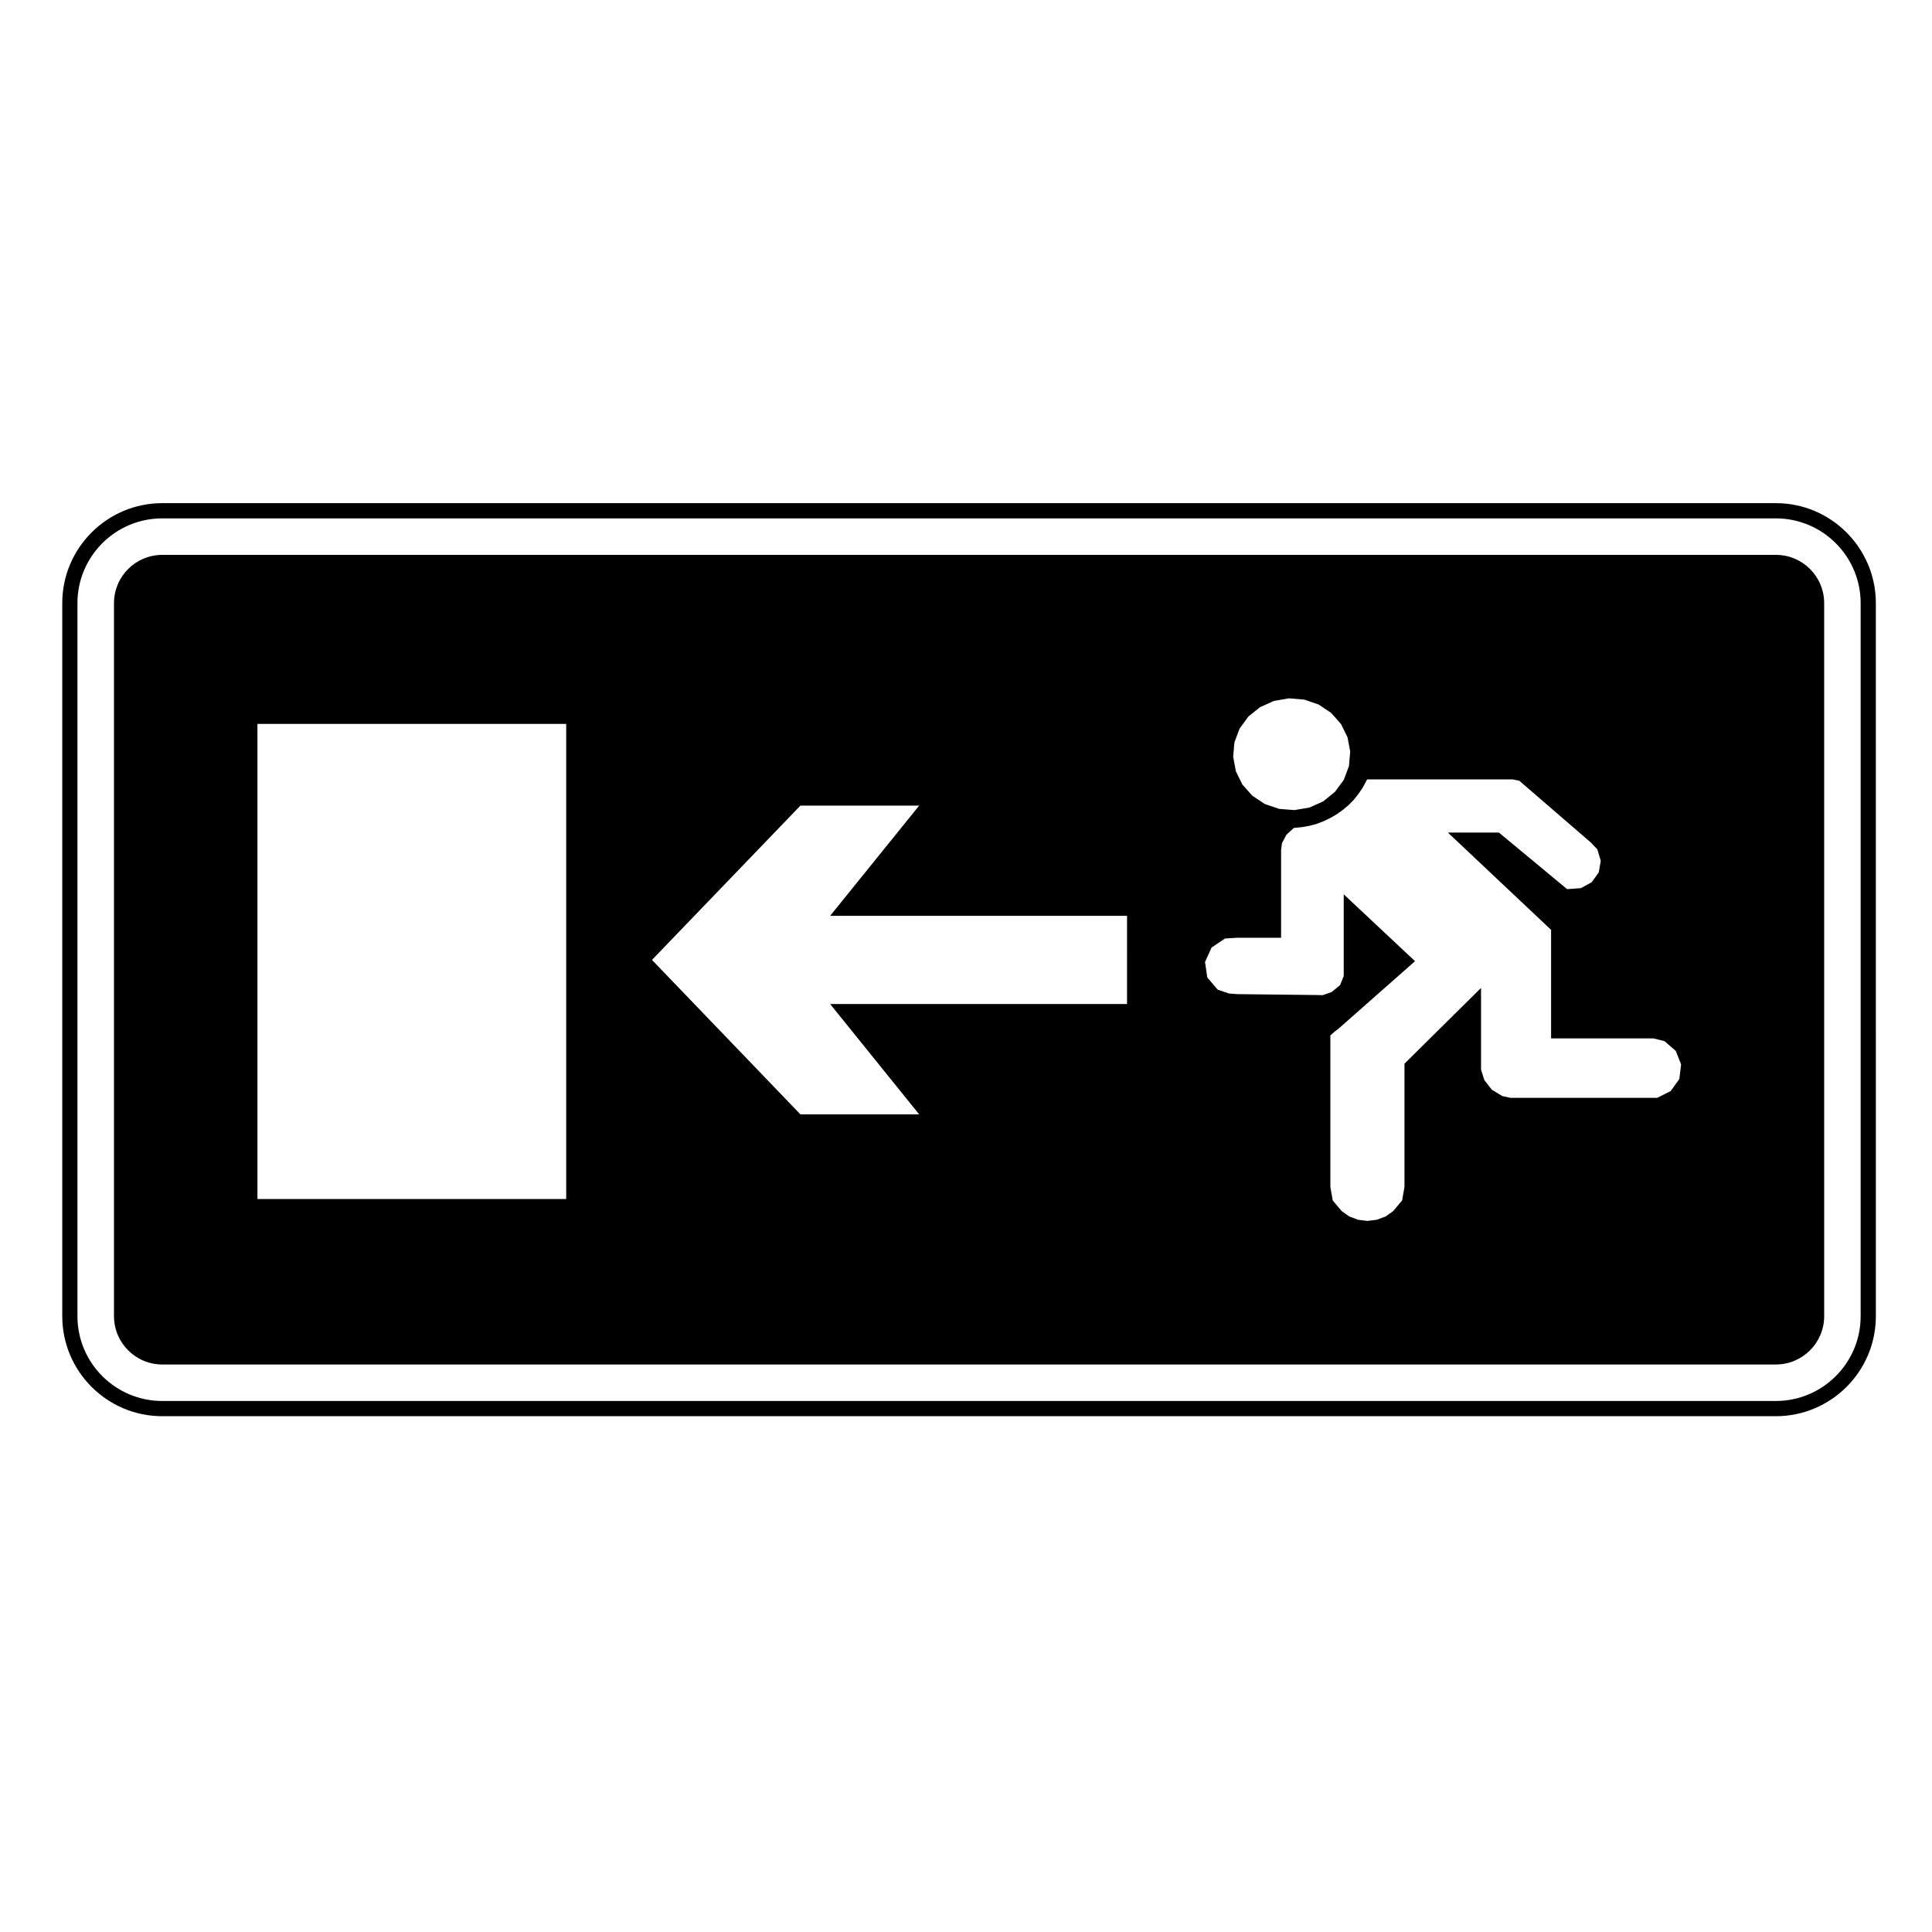
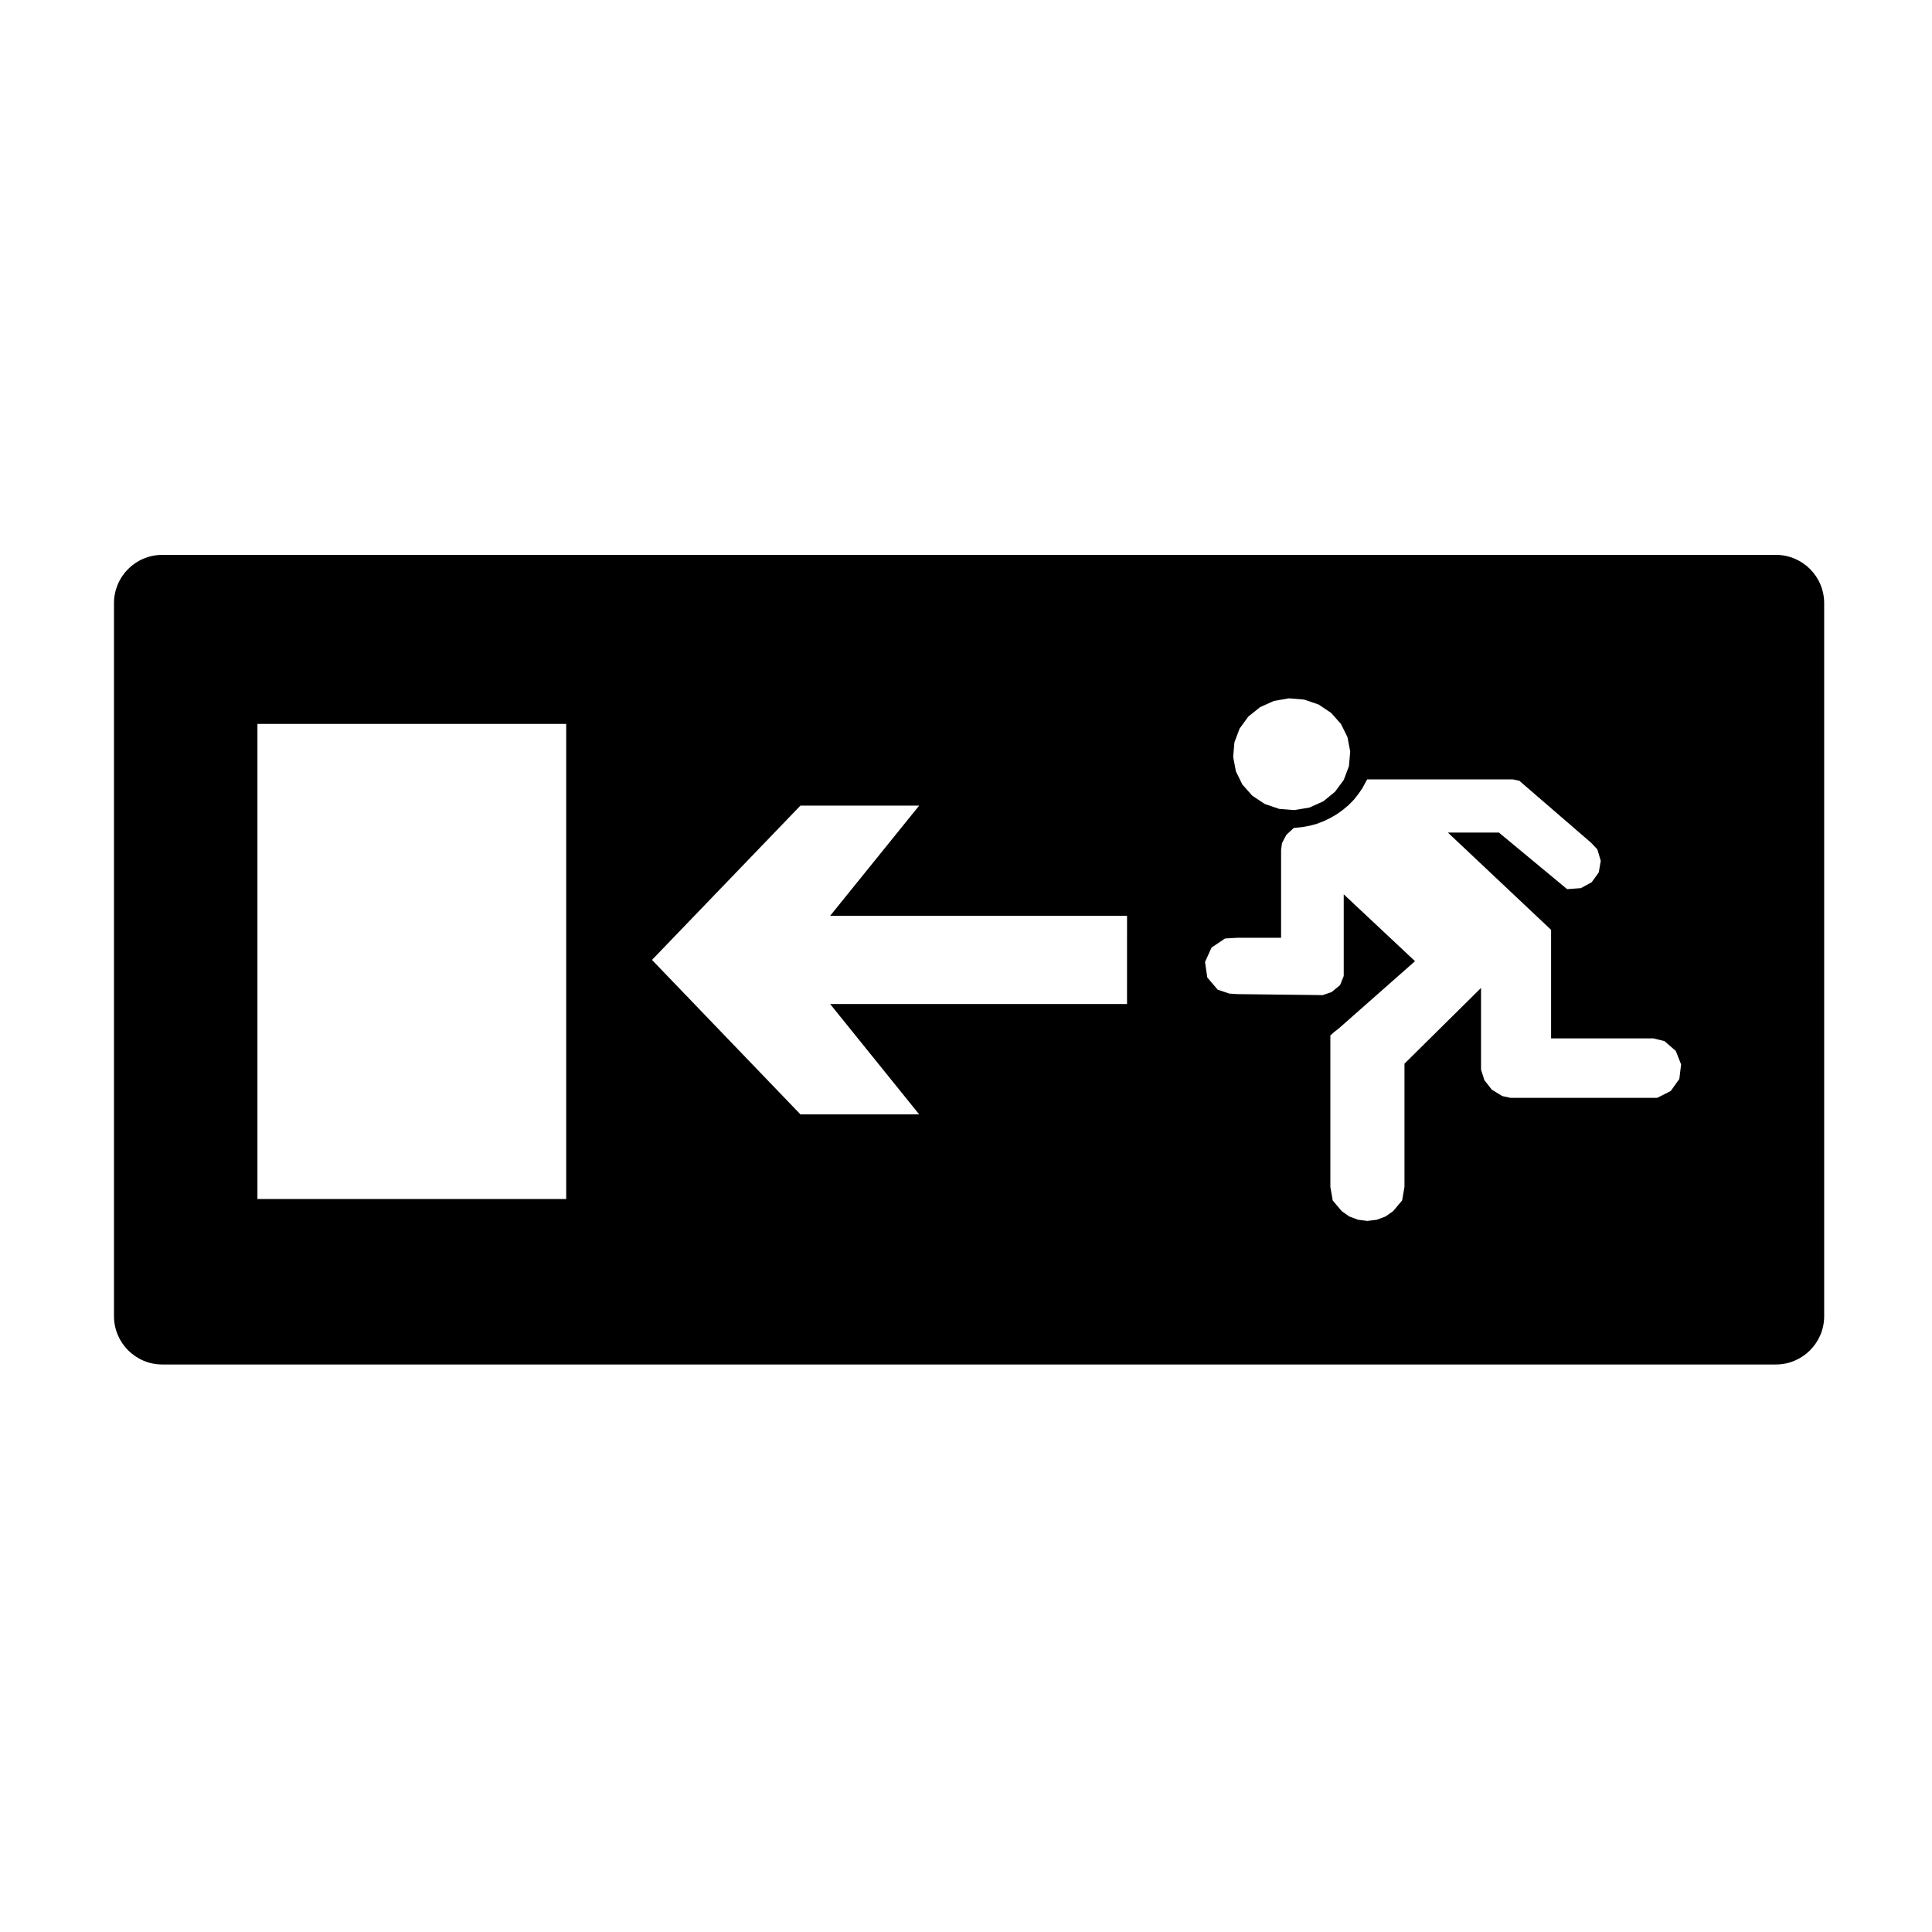
<svg xmlns="http://www.w3.org/2000/svg" fill="#000000" width="800px" height="800px" version="1.1" viewBox="144 144 512 512">
  <g>
-     <path d="m160.5 303.84v188.97c0 14.609 11.887 26.5 26.496 26.5h427.63c14.605 0 26.496-11.887 26.496-26.5l-0.004-188.97c0-14.609-11.887-26.5-26.496-26.5h-427.63c-14.609 0-26.492 11.891-26.492 26.5zm4.023 0c0-12.391 10.082-22.465 22.469-22.465h427.63c12.391 0 22.469 10.078 22.469 22.465v188.97c0 12.391-10.082 22.465-22.469 22.465h-427.63c-12.391 0-22.469-10.078-22.469-22.465z" />
    <path d="m174.21 303.84v188.97c0 7.043 5.727 12.793 12.793 12.793h427.63c7.062 0 12.793-5.75 12.793-12.793l-0.004-188.97c0-7.062-5.727-12.793-12.793-12.793l-427.63 0.004c-7.066 0-12.789 5.727-12.789 12.789zm327.61 39.324-0.332 3.859-1.375 3.664-2.324 3.148-3.09 2.519-3.664 1.652-3.996 0.672-4.035-0.312-3.82-1.301-3.324-2.207-2.621-2.953-1.715-3.5-0.719-3.828 0.332-3.859 1.375-3.641 2.301-3.168 3.109-2.5 3.664-1.652 3.996-0.691 4.035 0.332 3.82 1.301 3.324 2.223 2.621 2.953 1.715 3.481zm-38.477 55.77 1.734-3.82 3.562-2.402 3.231-0.195h11.633v-23.301l0.238-1.773 1.16-2.207 1.949-1.809 2.242-0.238 1.949-0.352 1.93-0.516 1.848-0.711 1.789-0.867 1.691-0.984 1.594-1.145 1.496-1.258 1.359-1.375 1.219-1.535 1.082-1.57 1.258-2.324h38.633l1.691 0.352 19.051 16.453 1.633 1.734 0.906 3.031-0.527 3.066-1.867 2.602-2.852 1.57-3.664 0.277-18.086-15h-13.523l27.355 25.781v28.773h27.121l2.91 0.711 3.012 2.602 1.414 3.582-0.473 3.859-2.281 3.188-3.582 1.809h-38.91l-2.144-0.473-2.777-1.691-1.969-2.519-0.887-2.797v-21.648l-20.289 20.07v32.668l-0.629 3.582-2.383 2.832-2.004 1.414-2.324 0.867-2.481 0.312-2.481-0.312-2.324-0.867-2.004-1.414-2.383-2.832-0.629-3.582v-40.148l1.004-0.906 1.18-0.906 20.254-17.871-18.895-17.715v21.648l-0.961 2.402-2.242 1.848-2.402 0.828-1.672-0.039-20.957-0.238-2.125-0.156-3.047-1.023-2.754-3.231zm-146.56-0.547 39.344-40.895h31.469l-23.598 29.207h78.68l-0.004 23.375h-78.68l23.598 29.246h-31.469zm-104.56-62.543h81.828v125.91h-81.828z" />
  </g>
</svg>